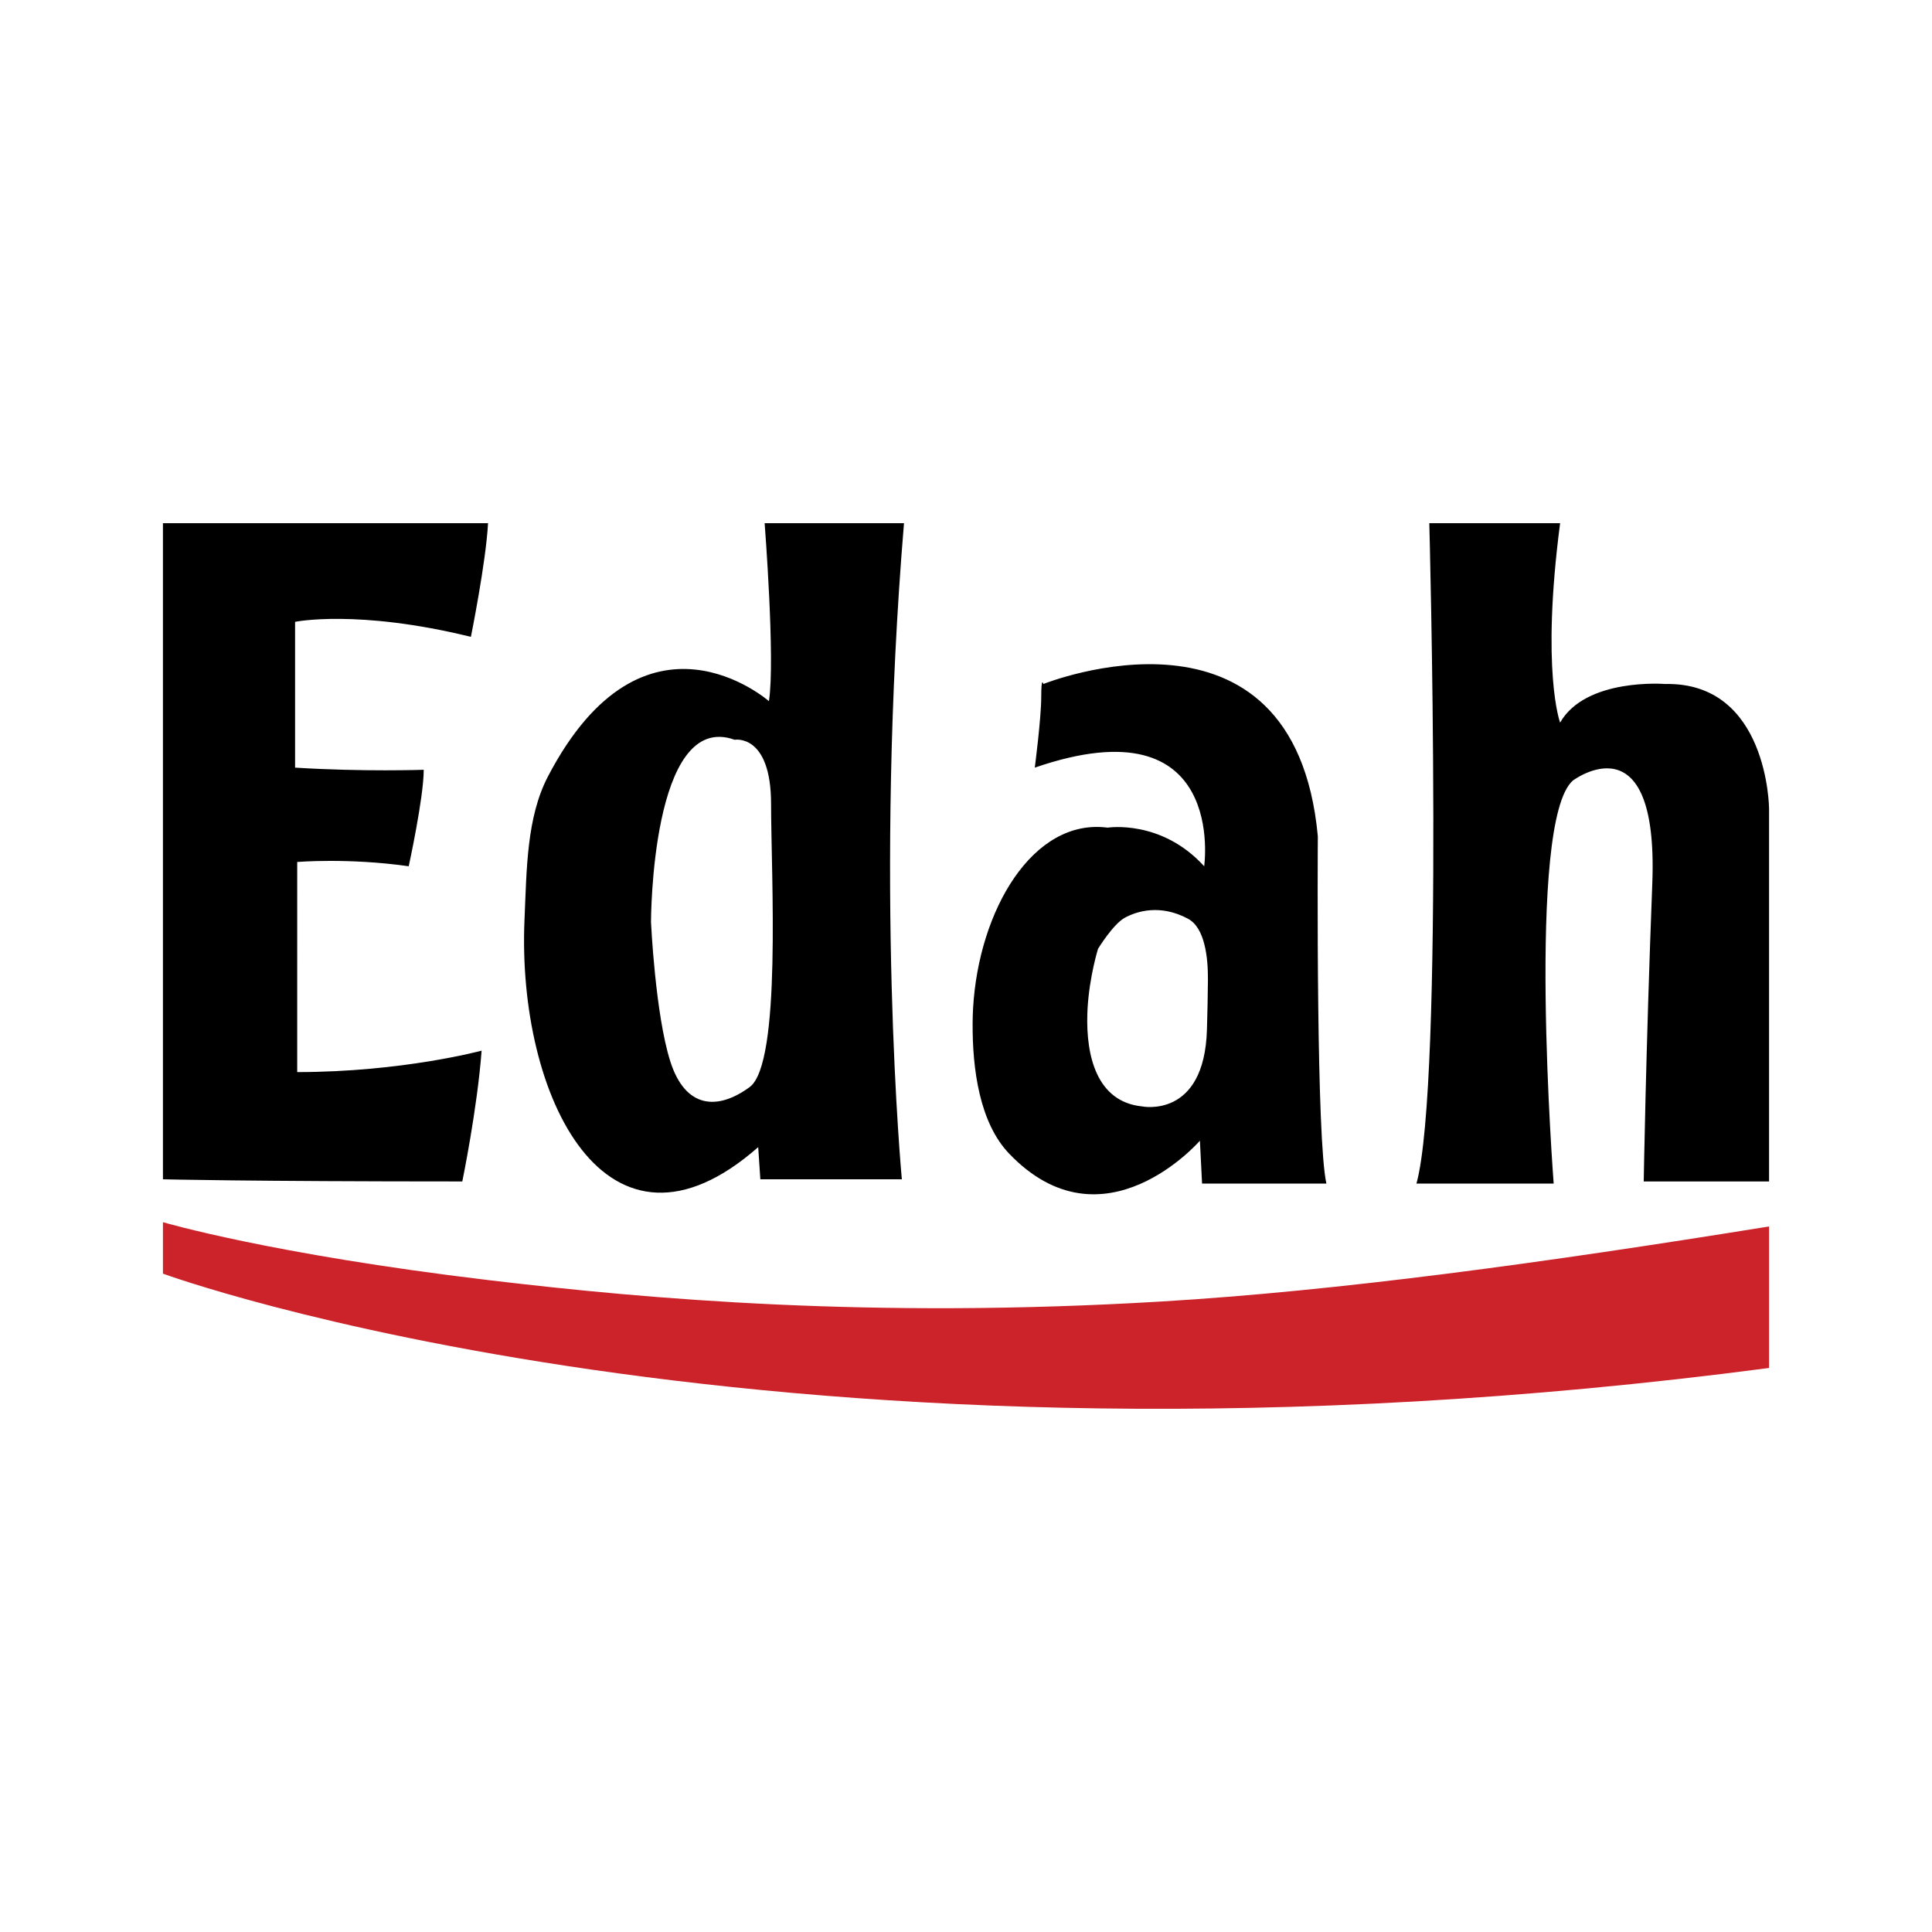
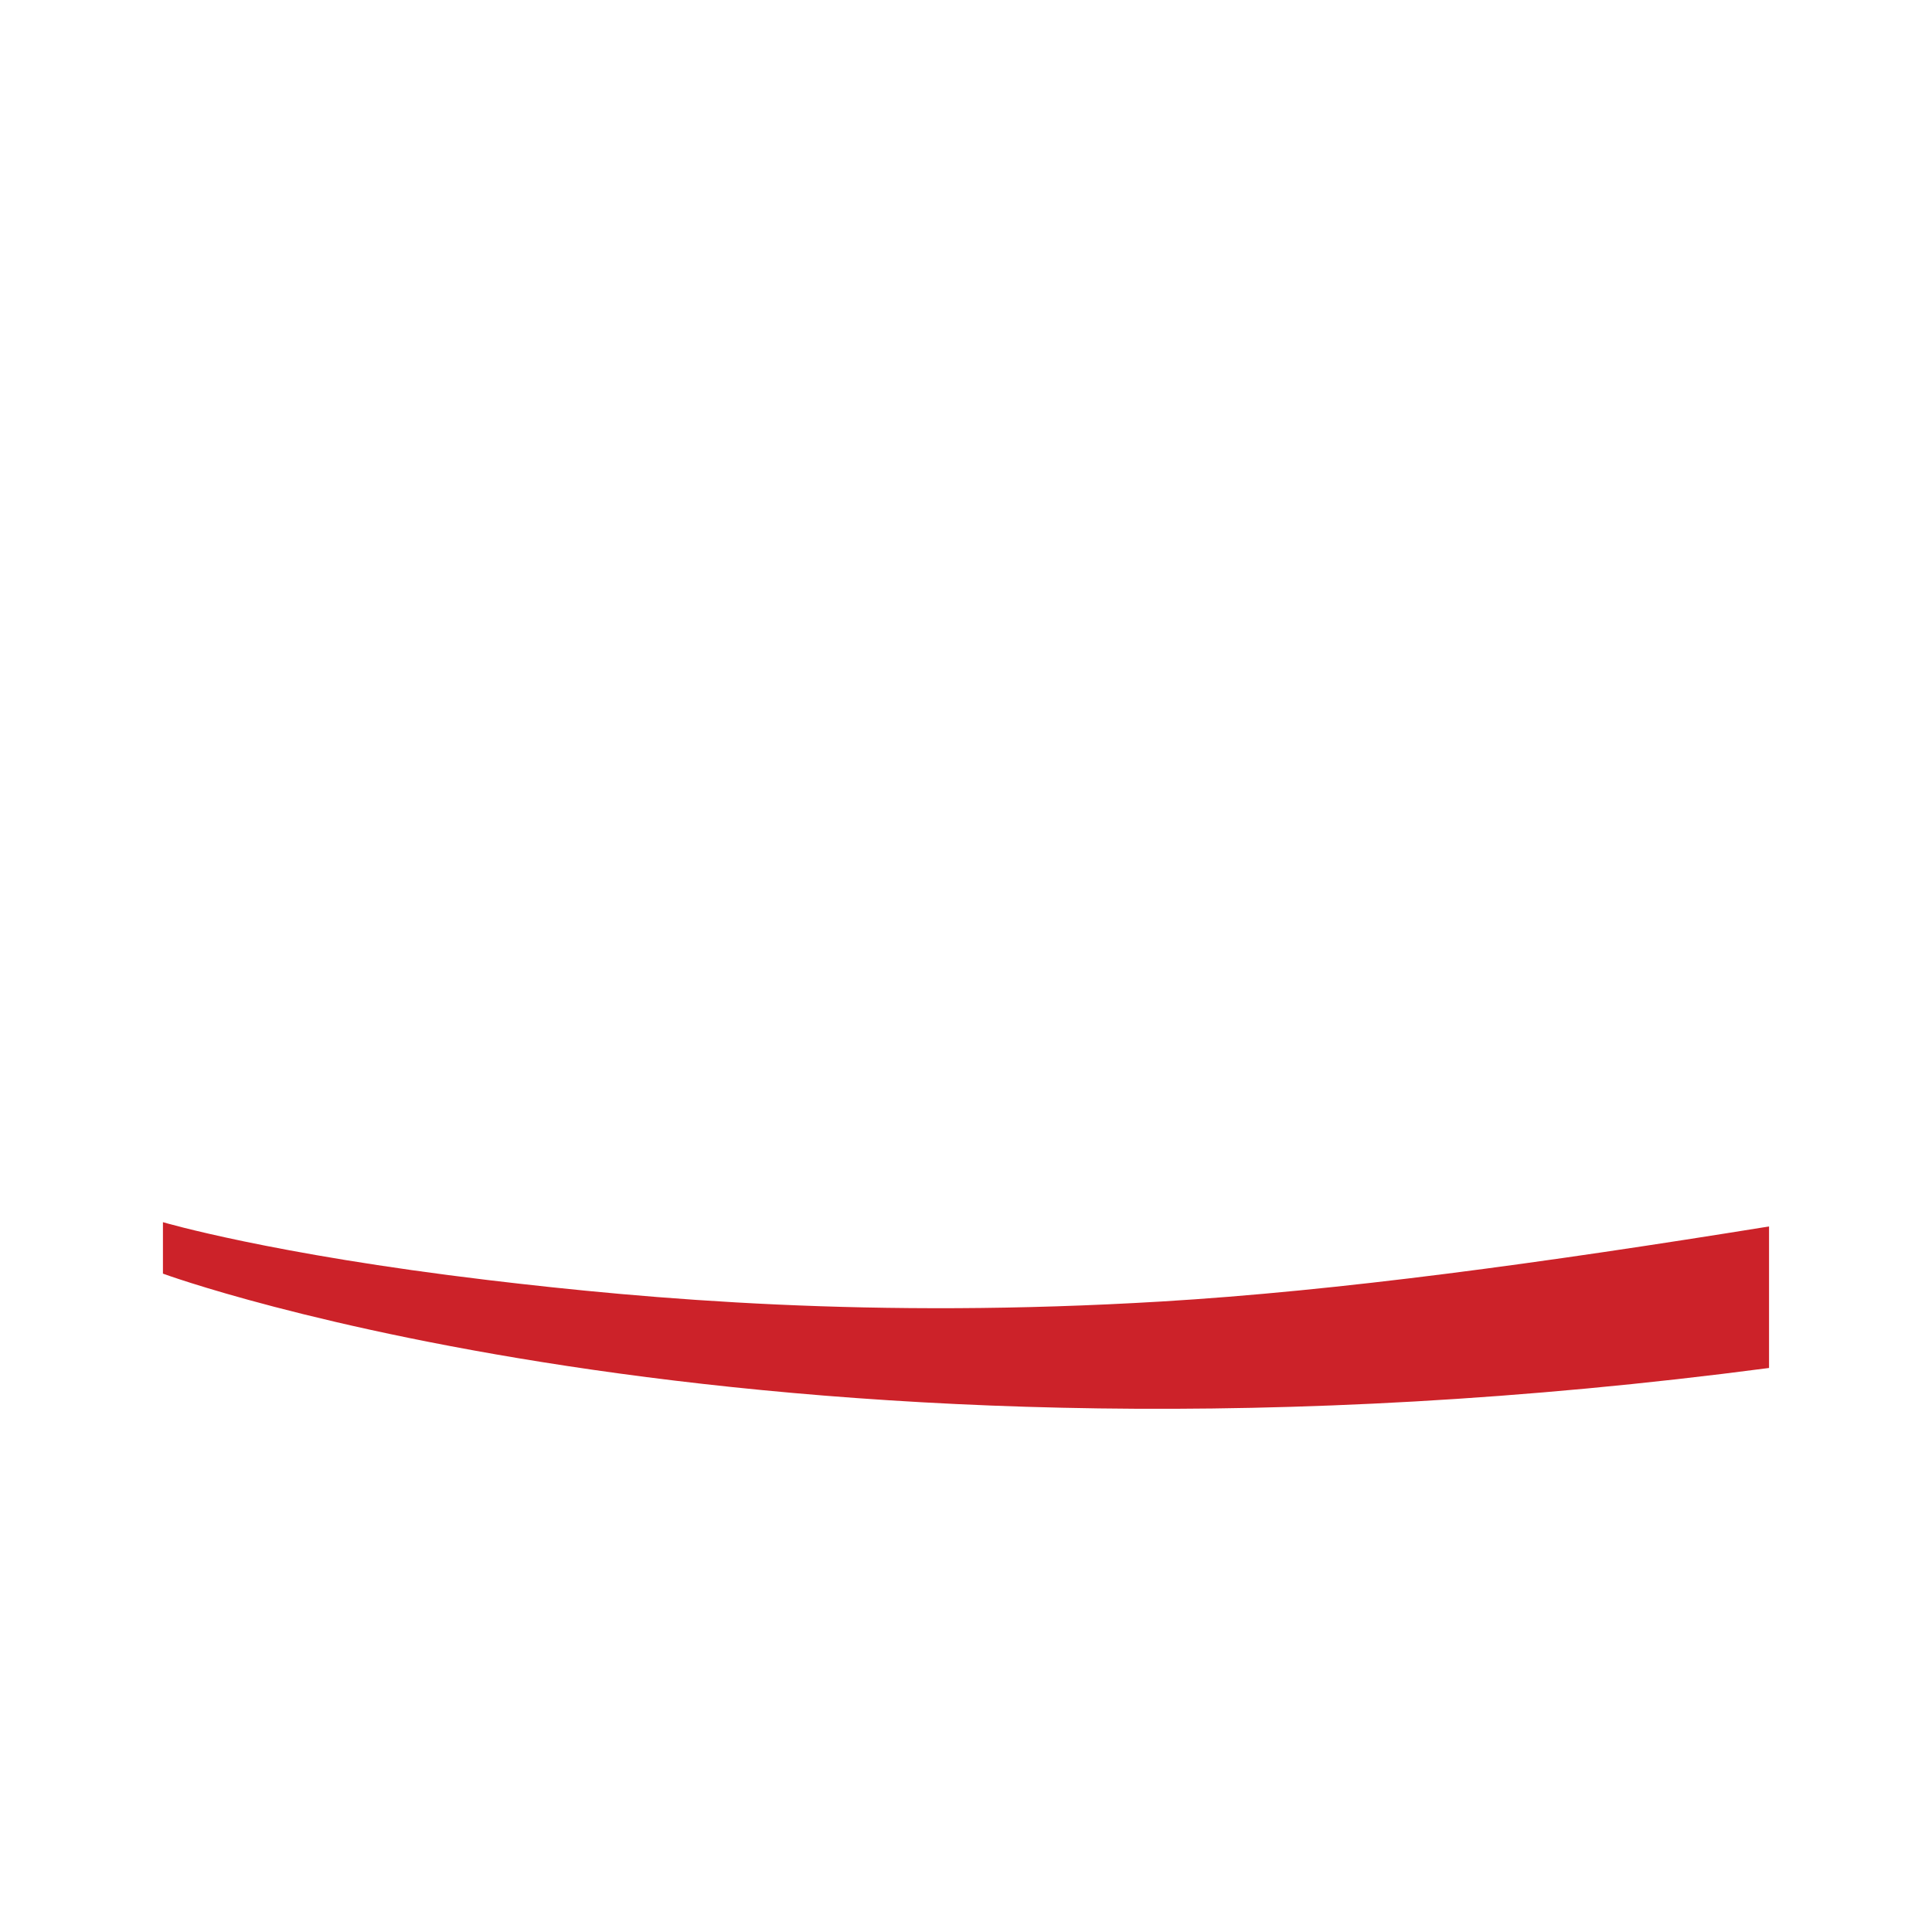
<svg xmlns="http://www.w3.org/2000/svg" width="2500" height="2500" viewBox="0 0 192.756 192.756">
  <g fill-rule="evenodd" clip-rule="evenodd">
-     <path fill="#fff" d="M0 0h192.756v192.756H0V0z" />
    <path d="M16.257 127.071s61.081 22.461 160.241 9.412v-14.119c-22.594 3.645-42.936 6.43-60.637 7.488-28.832 1.724-51-.209-67.169-2.14-21.699-2.592-32.435-5.775-32.435-5.775v5.134z" fill="#cc2229" />
-     <path d="M48.692 52.2H16.257v65.459s8.476.214 29.867.214c0 0 1.498-7.273 1.926-13.049 0 0-7.916 2.138-18.397 2.138V85.999s5.134-.428 11.124.428c0 0 1.498-6.845 1.498-9.626 0 0-5.99.214-12.835-.214V62.041s6.204-1.284 17.542 1.497c-.002 0 1.496-7.381 1.71-11.338zM64.95 91.989s0-21.178 8.343-18.183c0 0 3.637-.642 3.637 6.417 0 7.06 1.069 25.885-2.14 28.237-3.208 2.354-6.417 2.14-7.915-2.566S64.95 91.989 64.95 91.989zm10.91 25.67h14.118s-2.781-29.521.214-65.459H76.288s1.069 13.69.428 17.755c0 0-12.407-10.91-22.034 7.487-2.149 4.107-2.134 9.278-2.353 14.333-.761 17.583 8.196 35.967 23.317 22.675l.214 3.209zM142.602 52.2s1.498 55.832-1.283 65.887h13.691s-2.781-36.152 1.924-40.217c0 0 8.557-6.417 7.916 10.268-.643 16.686-.855 29.735-.855 29.735h12.504V80.651s-.098-12.621-10.365-12.408c0 0-7.914-.642-10.482 3.851 0 0-1.924-5.134 0-19.894h-13.05zM97.084 100.593c.562-9.797 5.986-19 13.43-18.017 0 0 5.348-.855 9.627 3.851 0 0 2.354-16.472-16.9-9.84 0 0 .643-4.92.643-7.06s.213-1.284.213-1.284 25.029-10.054 27.383 15.188c0 0-.061 8.504.045 17.161.092 7.589.311 15.295.811 17.494H119.93l-.215-4.279s-9.627 11.124-19.039 1.284c-2.93-3.062-3.672-8.389-3.637-13.049.002-.482.018-.967.045-1.449zm23.432-2.863c.012-2.209-.307-5.162-1.98-6.062-2.781-1.498-5.133-.749-6.309-.107-1.178.642-2.676 3.102-2.676 3.102s-.855 2.737-1.043 5.93c-.01.197-.02.396-.025.595-.127 4.111.912 8.732 5.455 9.198 0 0 6.225 1.281 6.479-7.675.046-1.628.089-3.358.099-4.981z" />
  </g>
</svg>